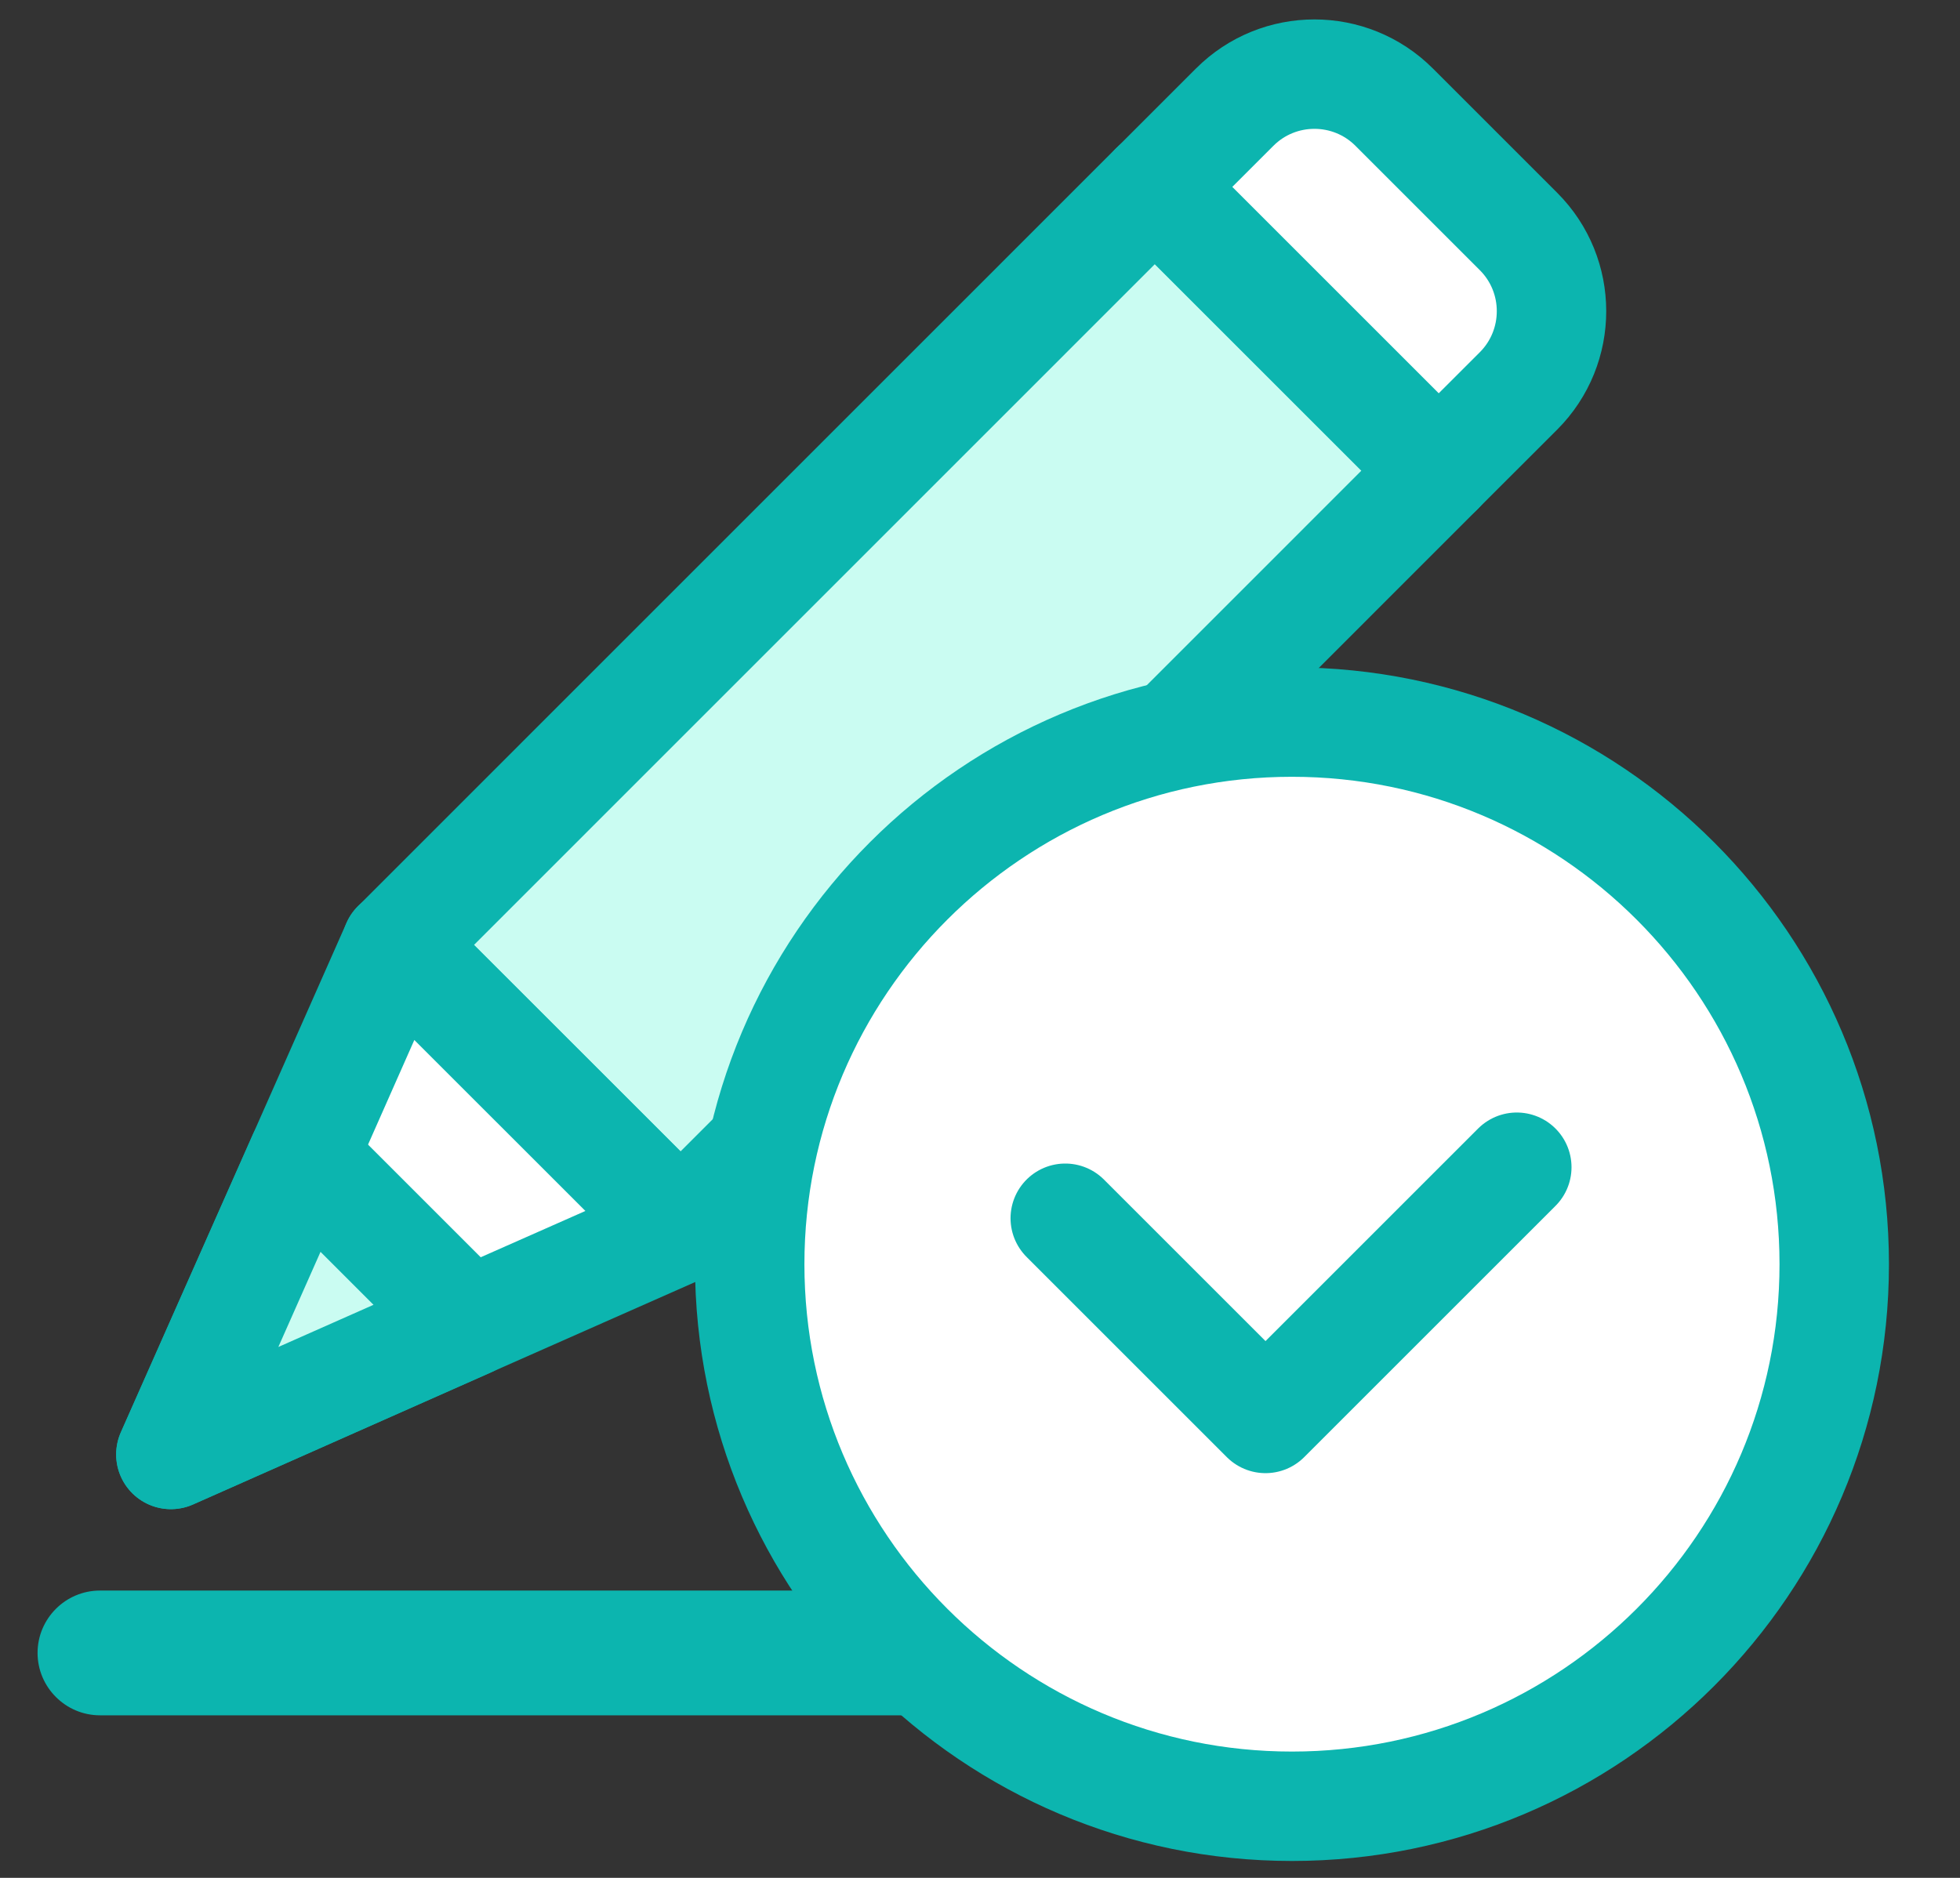
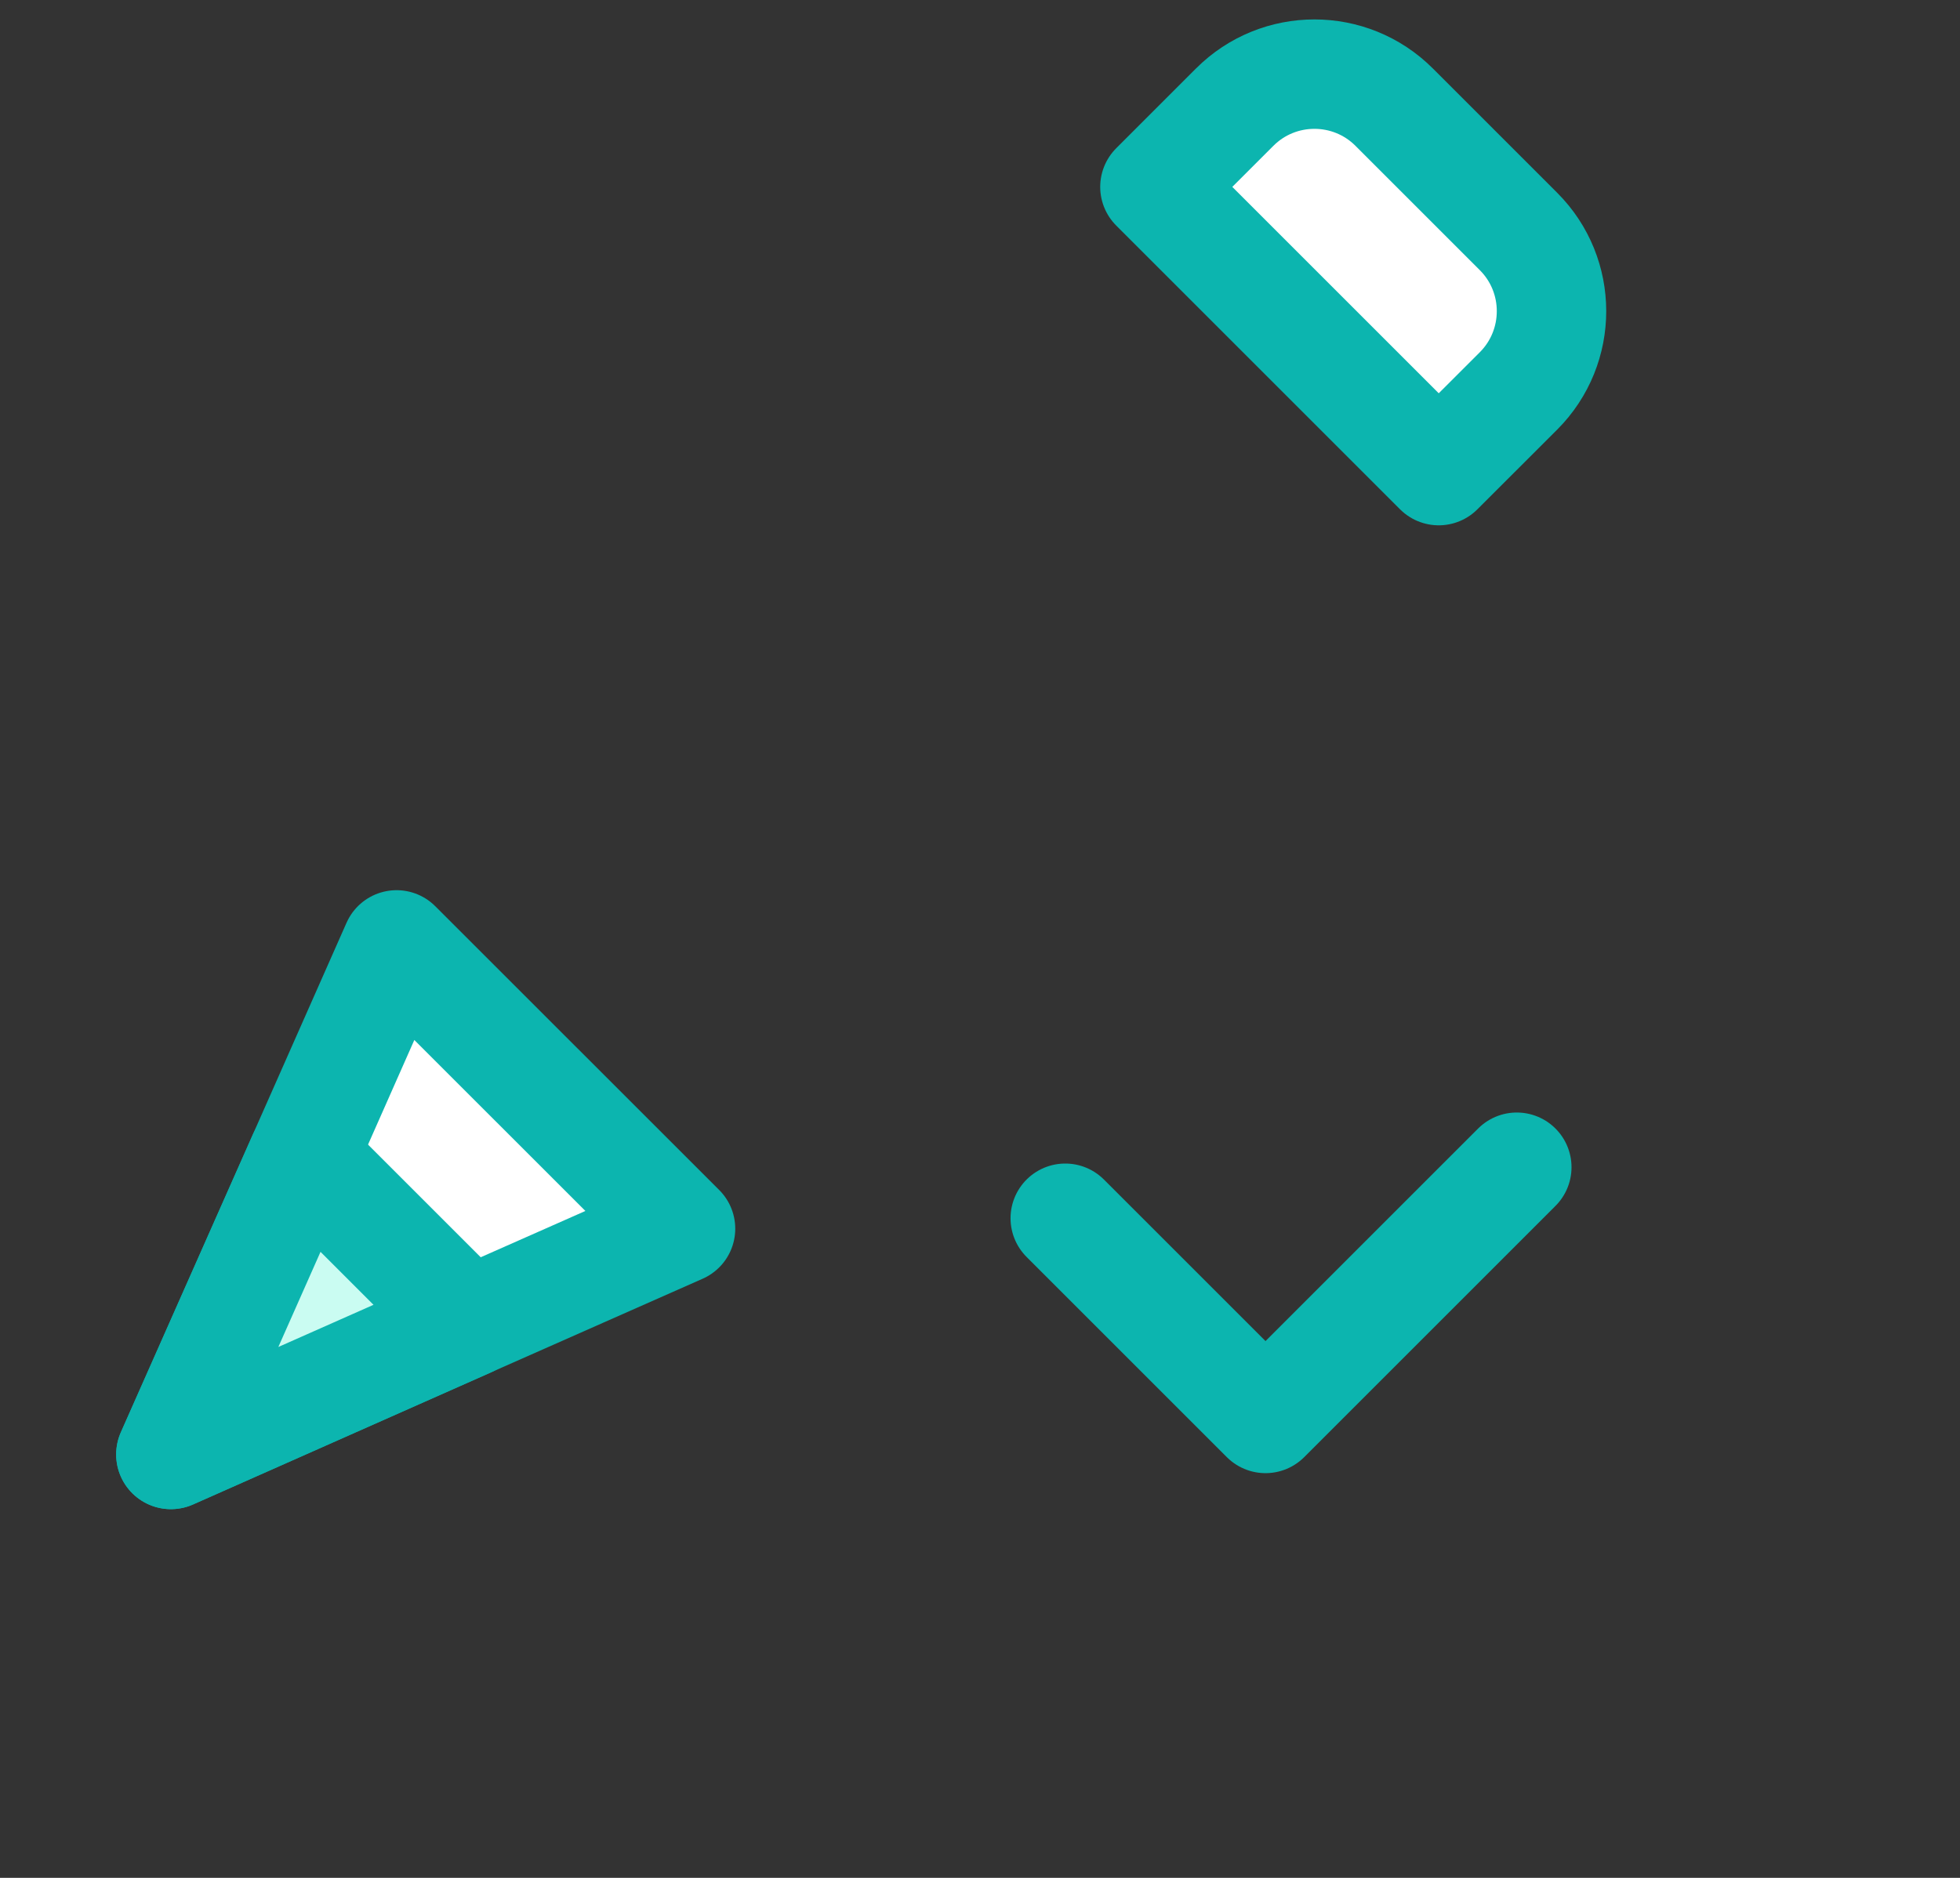
<svg xmlns="http://www.w3.org/2000/svg" xmlns:ns1="http://www.serif.com/" width="24px" height="23px" viewBox="0 0 24 23" version="1.1" xml:space="preserve" style="fill-rule:evenodd;clip-rule:evenodd;stroke-linecap:round;stroke-linejoin:round;stroke-miterlimit:10;">
  <rect x="0" y="0" width="24" height="23" fill="#333333" stroke="none" />
  <g id="_1-13" ns1:id="1-13">
-     <path d="M14.141,2.288l3.477,3.476l-9.285,9.286l-3.477,-3.476l9.285,-9.286Z" style="fill:#cafcf2;stroke:#0cb5af;stroke-width:1.34px;" />
    <path d="M17.617,5.764l-3.475,-3.475l0.976,-0.976c0.539,-0.54 1.415,-0.54 1.954,0l1.521,1.521c0.54,0.539 0.54,1.415 0,1.955l-0.976,0.975Z" style="fill:#fff;fill-rule:nonzero;stroke:#0cb5af;stroke-width:1.34px;" />
    <path d="M8.333,15.049l-2.595,1.148l-3.645,1.617l1.615,-3.646l1.148,-2.595l3.477,3.476Z" style="fill:#fff;fill-rule:nonzero;stroke:#0cb5af;stroke-width:1.34px;" />
    <path d="M5.738,16.198l-3.646,1.616l1.616,-3.646l2.03,2.03Z" style="fill:#cafcf2;fill-rule:nonzero;stroke:#0cb5af;stroke-width:1.34px;" />
-     <path d="M15.518,21.009l-14.294,0c-0.421,0 -0.764,-0.344 -0.764,-0.764c0,-0.421 0.343,-0.764 0.764,-0.764l14.294,0c0.42,0 0.764,0.343 0.764,0.764c0,0.42 -0.344,0.764 -0.764,0.764" style="fill:#0cb5af;fill-rule:nonzero;" />
-     <path d="M22.46,15.484c0,3.667 -2.973,6.639 -6.64,6.639c-3.667,0 -6.64,-2.972 -6.64,-6.639c0,-3.667 2.973,-6.64 6.64,-6.64c3.667,0 6.64,2.973 6.64,6.64" style="fill:#fff;fill-rule:nonzero;" />
-     <path d="M22.46,15.484c0,-3.665 -2.975,-6.64 -6.64,-6.64c-3.664,0 -6.64,2.975 -6.64,6.64c0,3.664 2.976,6.639 6.64,6.639c3.665,0 6.64,-2.975 6.64,-6.639Z" style="fill:none;stroke:#0cb5af;stroke-width:1.34px;" />
    <path d="M13.044,14.921l2.452,2.452l3.077,-3.077" style="fill:none;stroke:#0cb5af;stroke-width:1.34px;" />
  </g>
</svg>